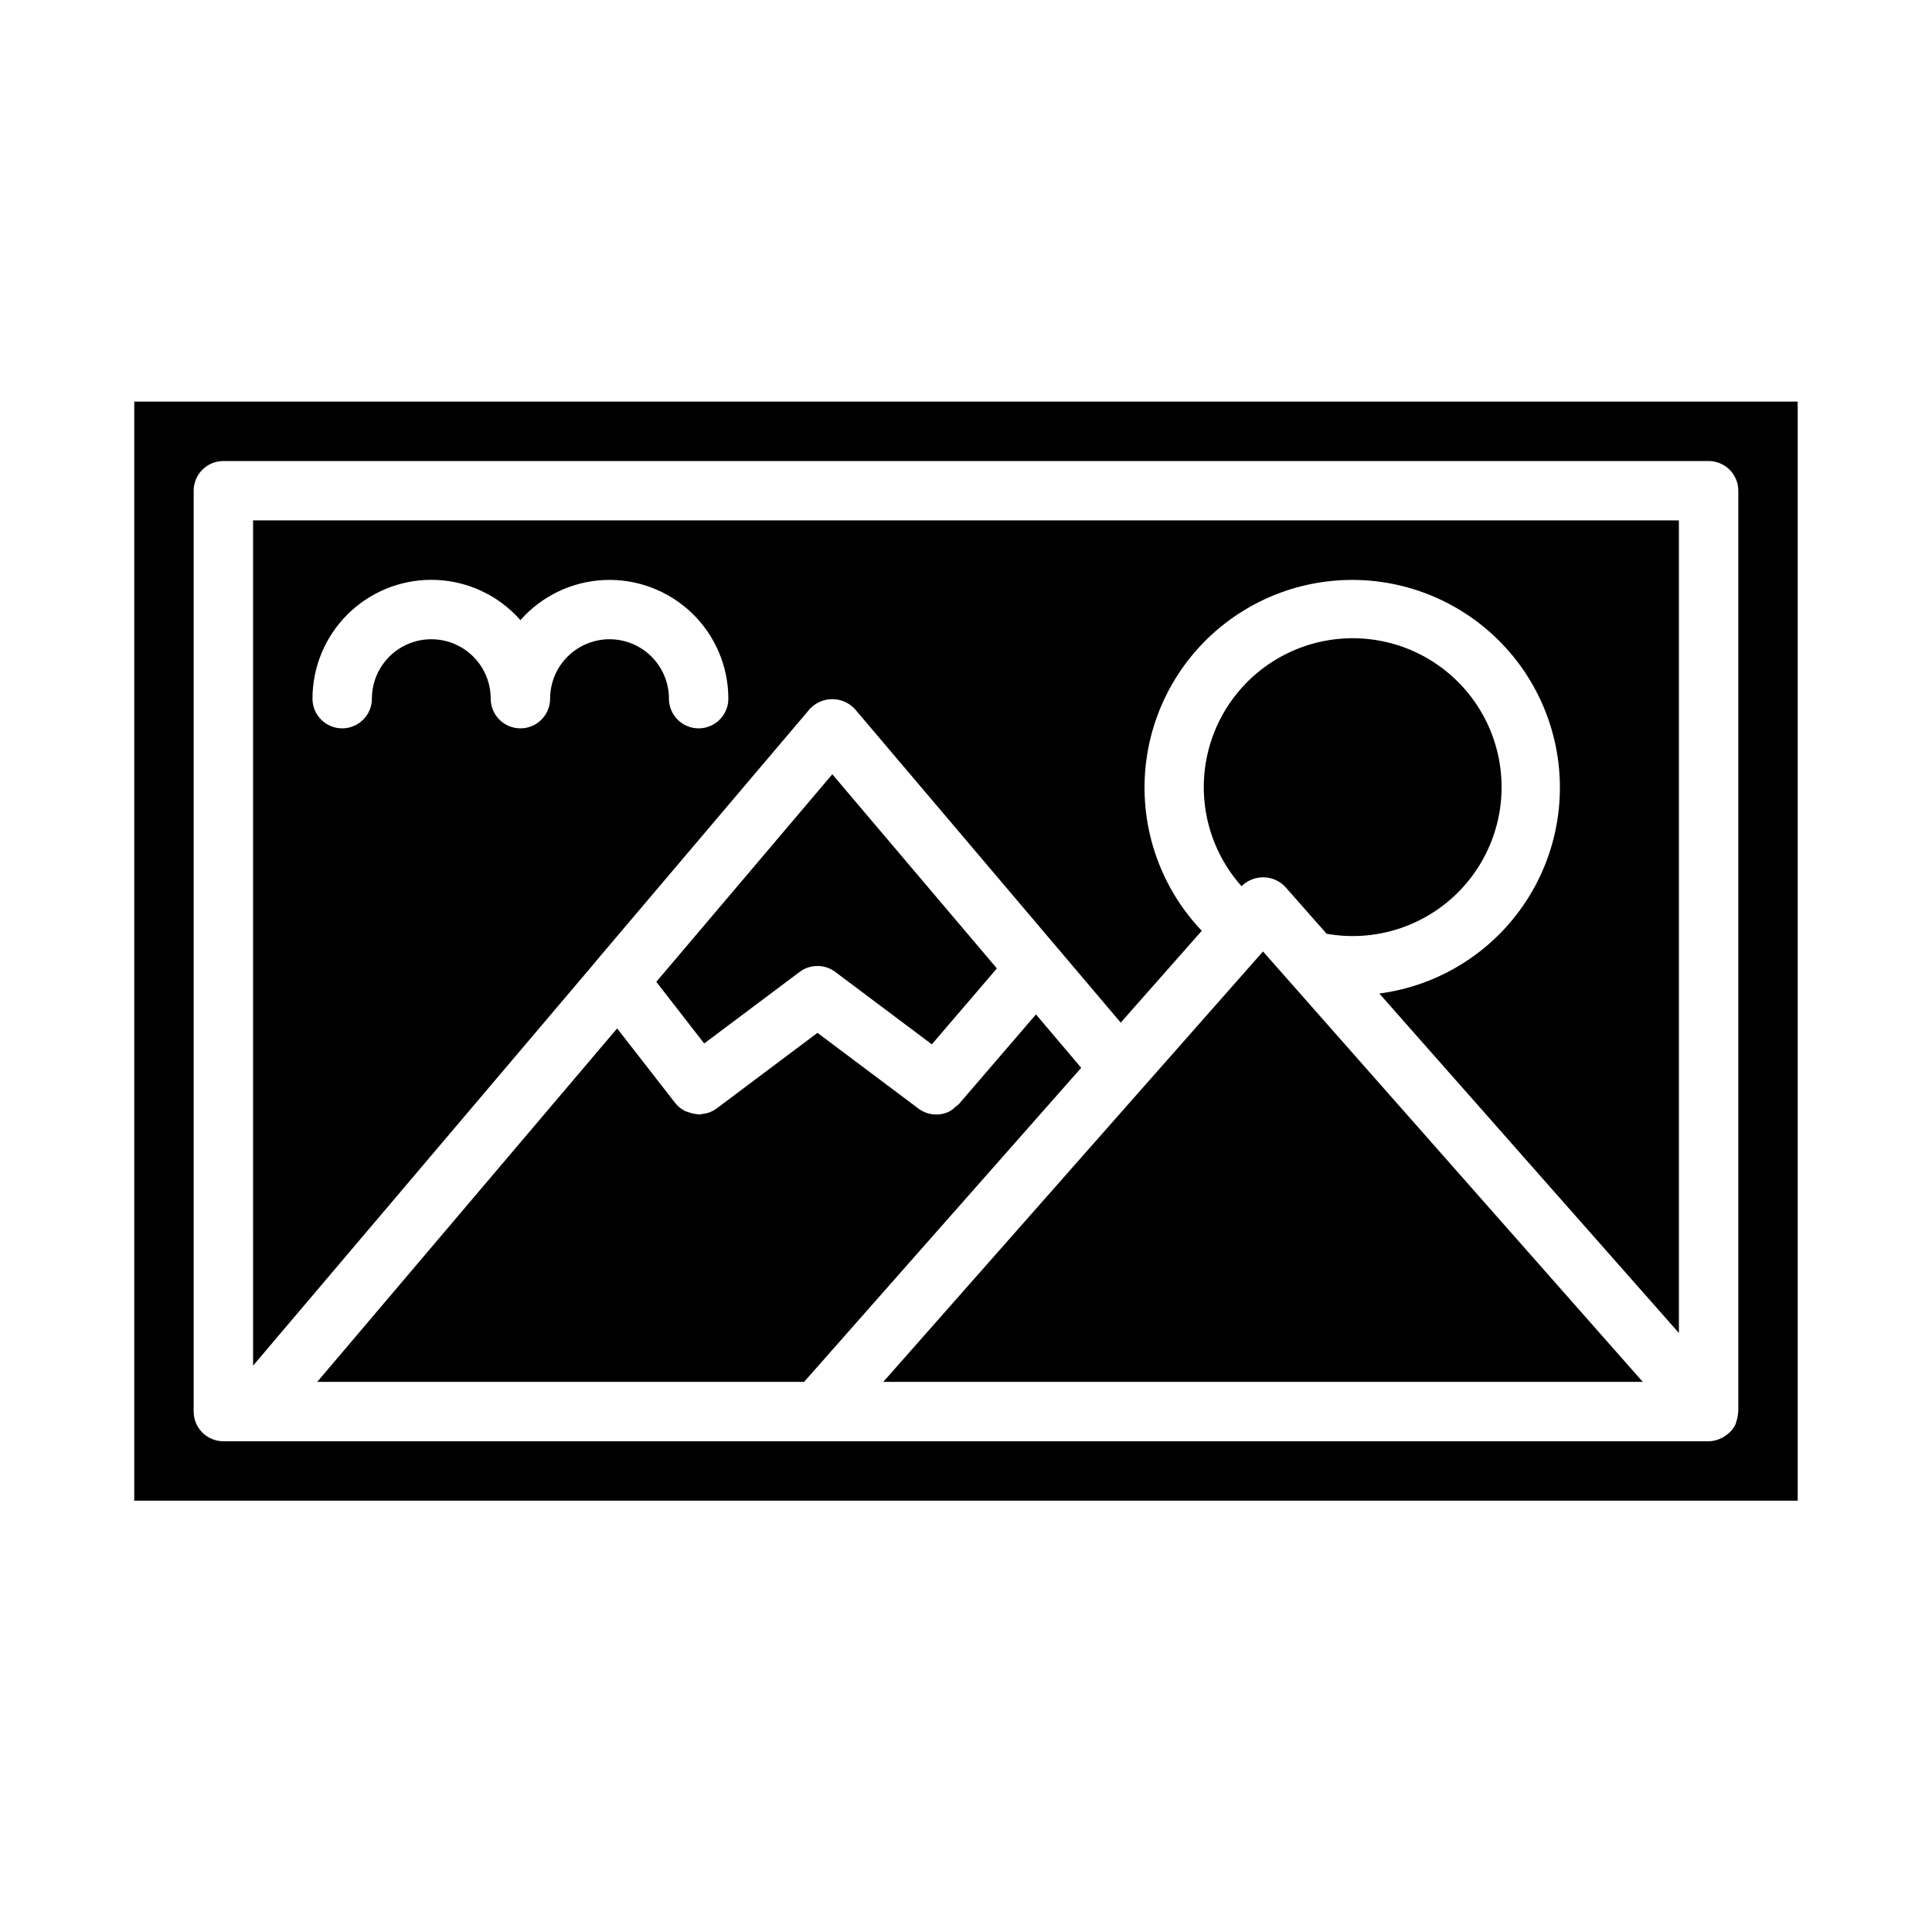
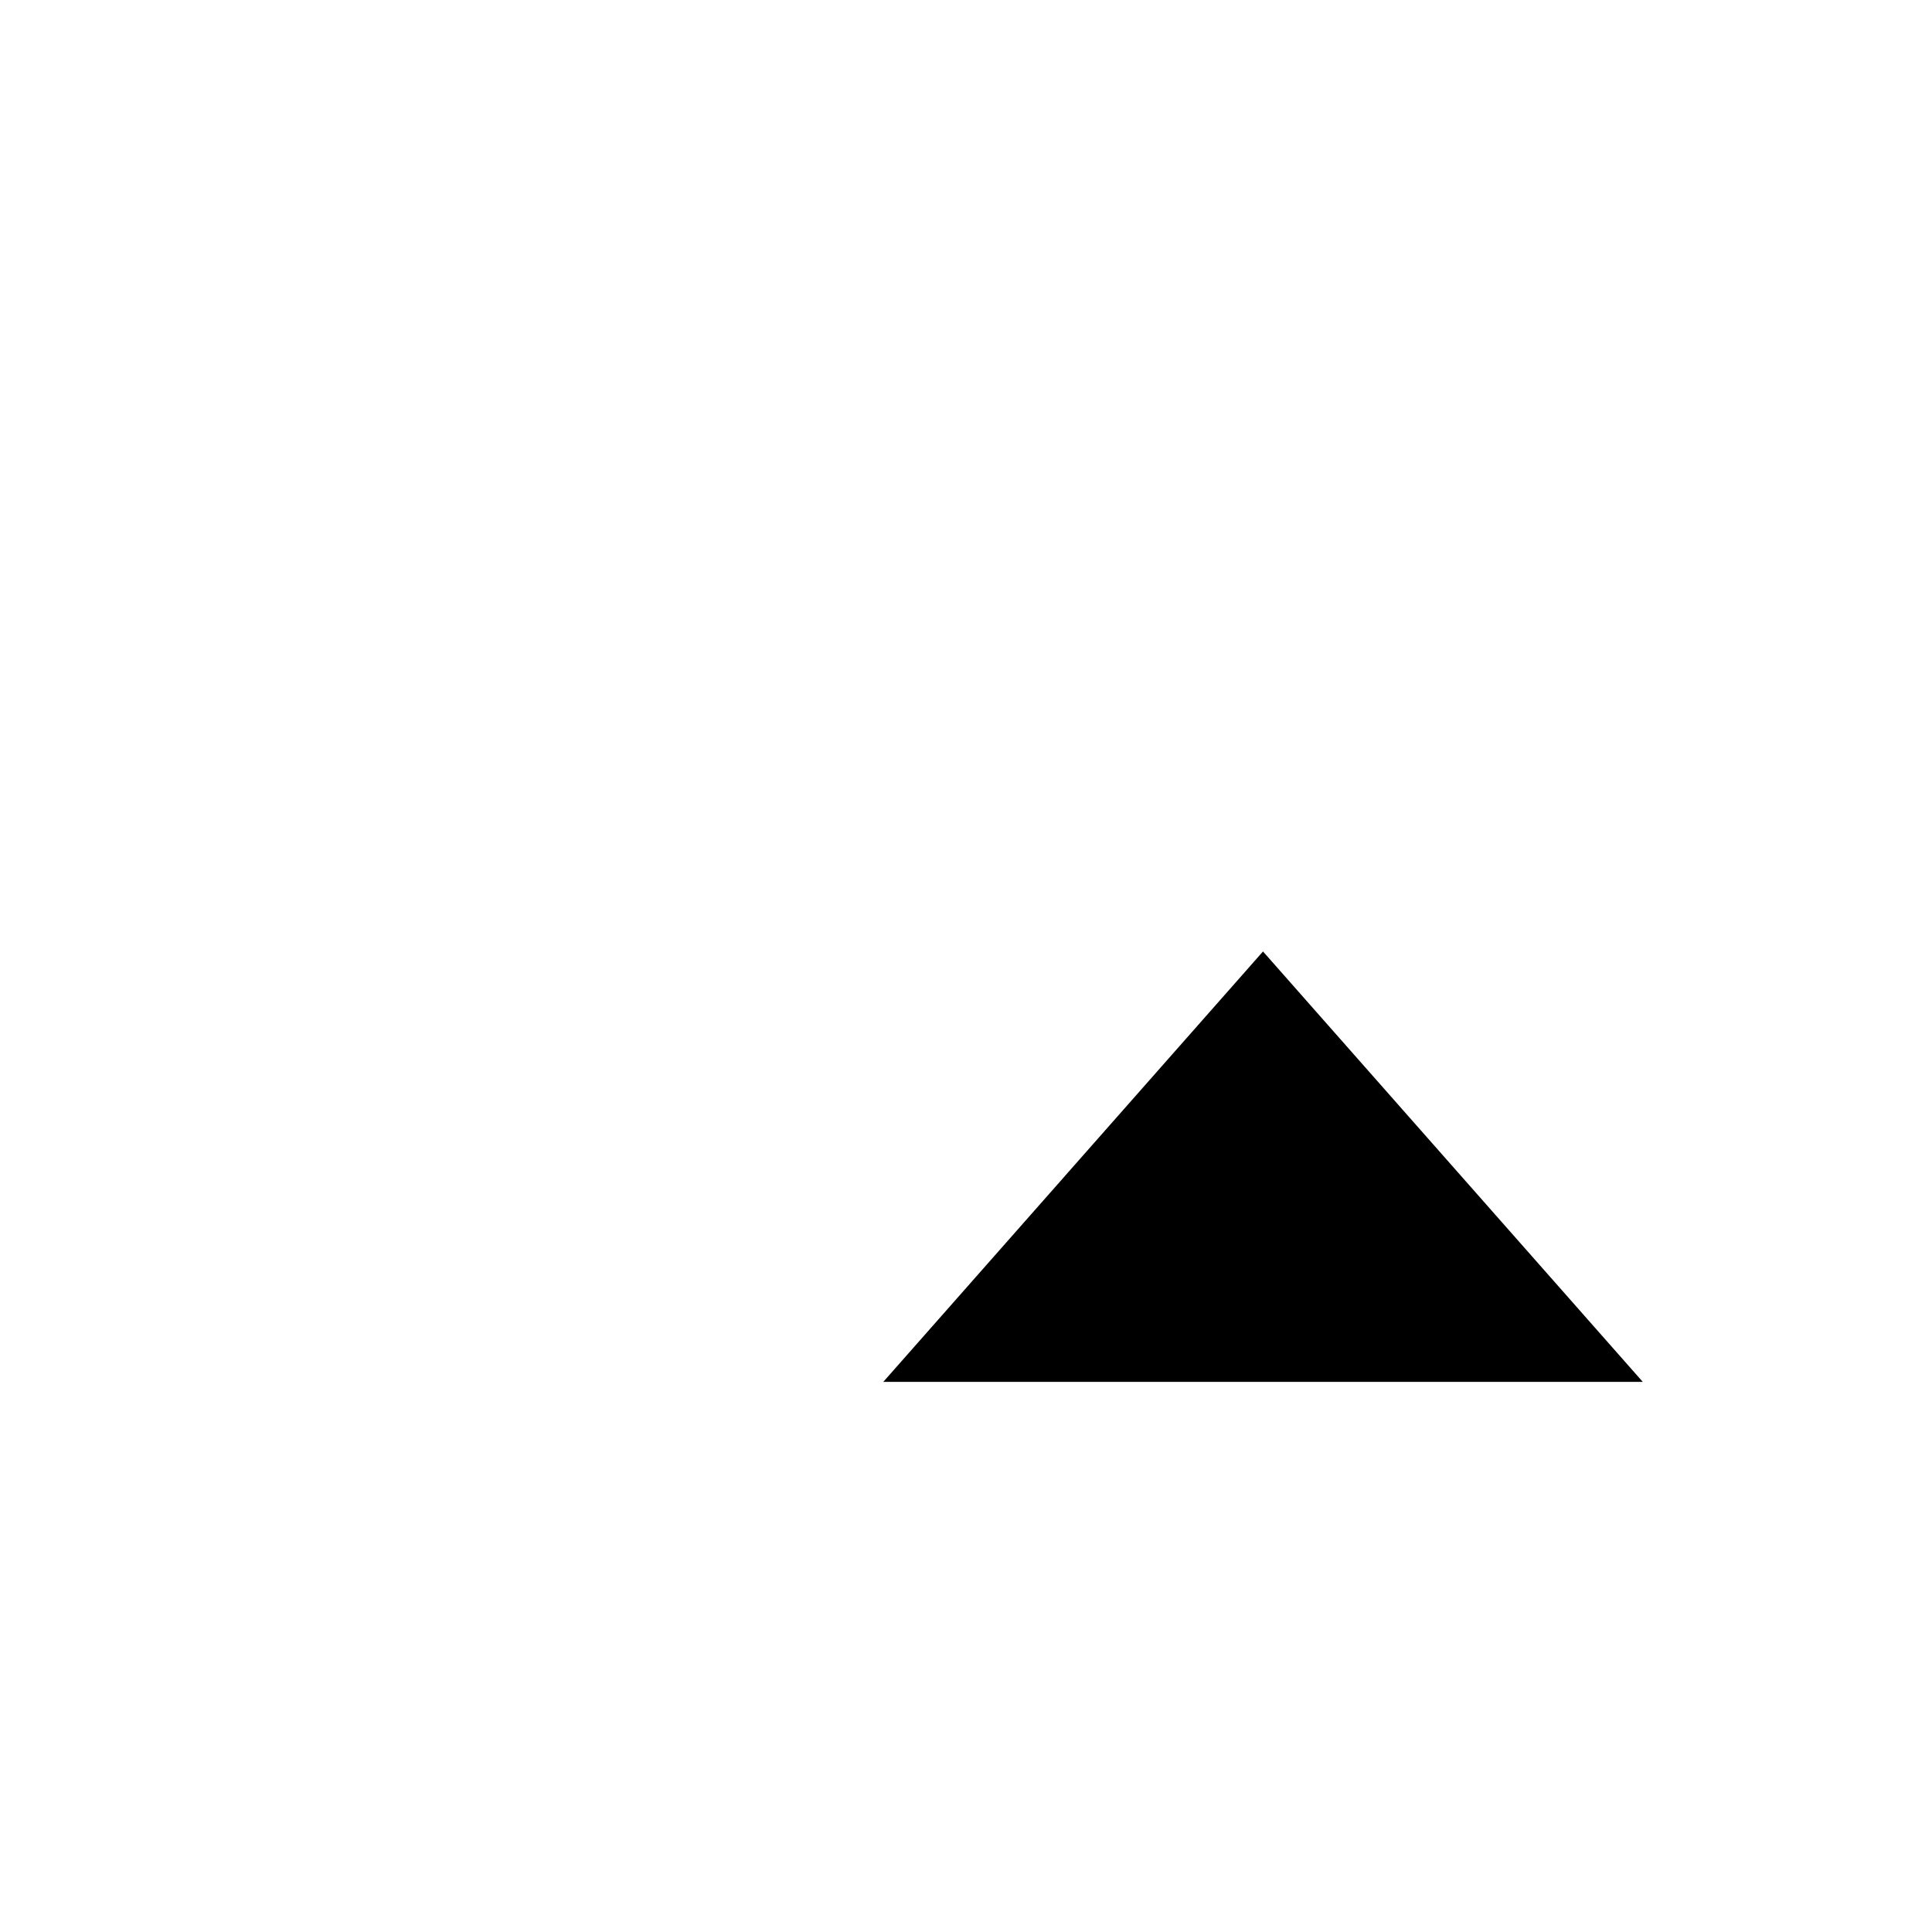
<svg xmlns="http://www.w3.org/2000/svg" fill="#000000" width="800px" height="800px" version="1.1" viewBox="144 144 512 512">
  <g>
    <path d="m378.08 510.21h201.27l-100.64-114.06z" />
-     <path d="m484.62 379.04 10.949 12.414h0.004c12.348 2.195 25.004-1.613 34.094-10.254 9.09-8.645 13.531-21.094 11.961-33.535-1.566-12.445-8.961-23.402-19.91-29.52-10.949-6.113-24.156-6.66-35.574-1.469-11.418 5.191-19.688 15.5-22.277 27.773-2.59 12.273 0.805 25.047 9.152 34.41 1.551-1.543 3.656-2.391 5.84-2.359 2.184 0.035 4.262 0.949 5.762 2.539z" />
-     <path d="m355.91 401.57c2.801-2.102 6.648-2.102 9.449 0l25.586 19.191 17.238-20.121-43.613-51.453-46.641 55.008 12.684 16.336z" />
-     <path d="m418.54 412.83-20.043 23.316-0.395 0.457c-0.281 0.262-0.582 0.504-0.898 0.719-0.434 0.434-0.918 0.816-1.441 1.141-2.684 1.402-5.934 1.137-8.359-0.676l-26.766-20.074-26.762 20.074c-0.777 0.566-1.648 0.984-2.574 1.234-0.289 0.066-0.582 0.113-0.875 0.141-0.418 0.102-0.848 0.168-1.277 0.199-0.156 0-0.301-0.094-0.457-0.102h0.004c-0.73-0.059-1.449-0.223-2.137-0.48-0.34-0.09-0.672-0.203-0.996-0.34-1.016-0.504-1.91-1.223-2.617-2.109l-0.441-0.566-14.957-19.23-79.48 93.676h129.02l73.438-83.23z" />
-     <path d="m211.07 505.91 90.621-106.86c0-0.039 0.047-0.094 0.078-0.133l56.797-66.992c1.543-1.688 3.719-2.644 6.004-2.644 2.285 0 4.461 0.957 6.004 2.644l53.961 63.645 16.469 19.43 21.477-24.332c-11.453-12.035-16.855-28.594-14.707-45.066 2.148-16.469 11.617-31.09 25.773-39.781 14.152-8.695 31.477-10.527 47.141-4.996 15.66 5.535 27.984 17.844 33.539 33.5 5.551 15.652 3.738 32.98-4.938 47.145-8.676 14.164-23.281 23.652-39.75 25.824l79.387 89.961v-215.34h-377.86zm47.23-208.25c9.043-0.004 17.648 3.887 23.617 10.68 5.672-6.434 13.727-10.273 22.293-10.633 8.57-0.359 16.914 2.793 23.109 8.727 6.191 5.934 9.695 14.137 9.703 22.711 0 4.348-3.527 7.875-7.875 7.875-4.348 0-7.871-3.527-7.871-7.875 0-5.621-3-10.82-7.871-13.633s-10.871-2.812-15.742 0c-4.875 2.812-7.875 8.012-7.875 13.633 0 4.348-3.523 7.875-7.871 7.875-4.348 0-7.871-3.527-7.871-7.875 0-5.621-3-10.82-7.871-13.633-4.871-2.812-10.875-2.812-15.746 0-4.871 2.812-7.871 8.012-7.871 13.633 0 4.348-3.523 7.875-7.871 7.875s-7.875-3.527-7.875-7.875c0-8.348 3.32-16.359 9.223-22.262 5.906-5.906 13.914-9.223 22.266-9.223z" />
-     <path d="m179.58 250.43v291.27h440.83v-291.27zm425.09 267.65c0 0.133-0.07 0.242-0.078 0.379-0.039 0.809-0.199 1.605-0.48 2.359-0.047 0.125-0.055 0.27-0.109 0.395v0.102c-0.371 0.793-0.871 1.516-1.48 2.144-0.164 0.172-0.355 0.309-0.535 0.465v-0.004c-0.516 0.457-1.086 0.844-1.703 1.152-0.234 0.121-0.477 0.23-0.723 0.328-0.879 0.352-1.816 0.539-2.762 0.551h-393.6c-4.348 0-7.875-3.523-7.875-7.871v-244.03c0-4.348 3.527-7.871 7.875-7.871h393.6c2.086 0 4.09 0.828 5.566 2.305 1.473 1.477 2.305 3.477 2.305 5.566z" />
  </g>
</svg>